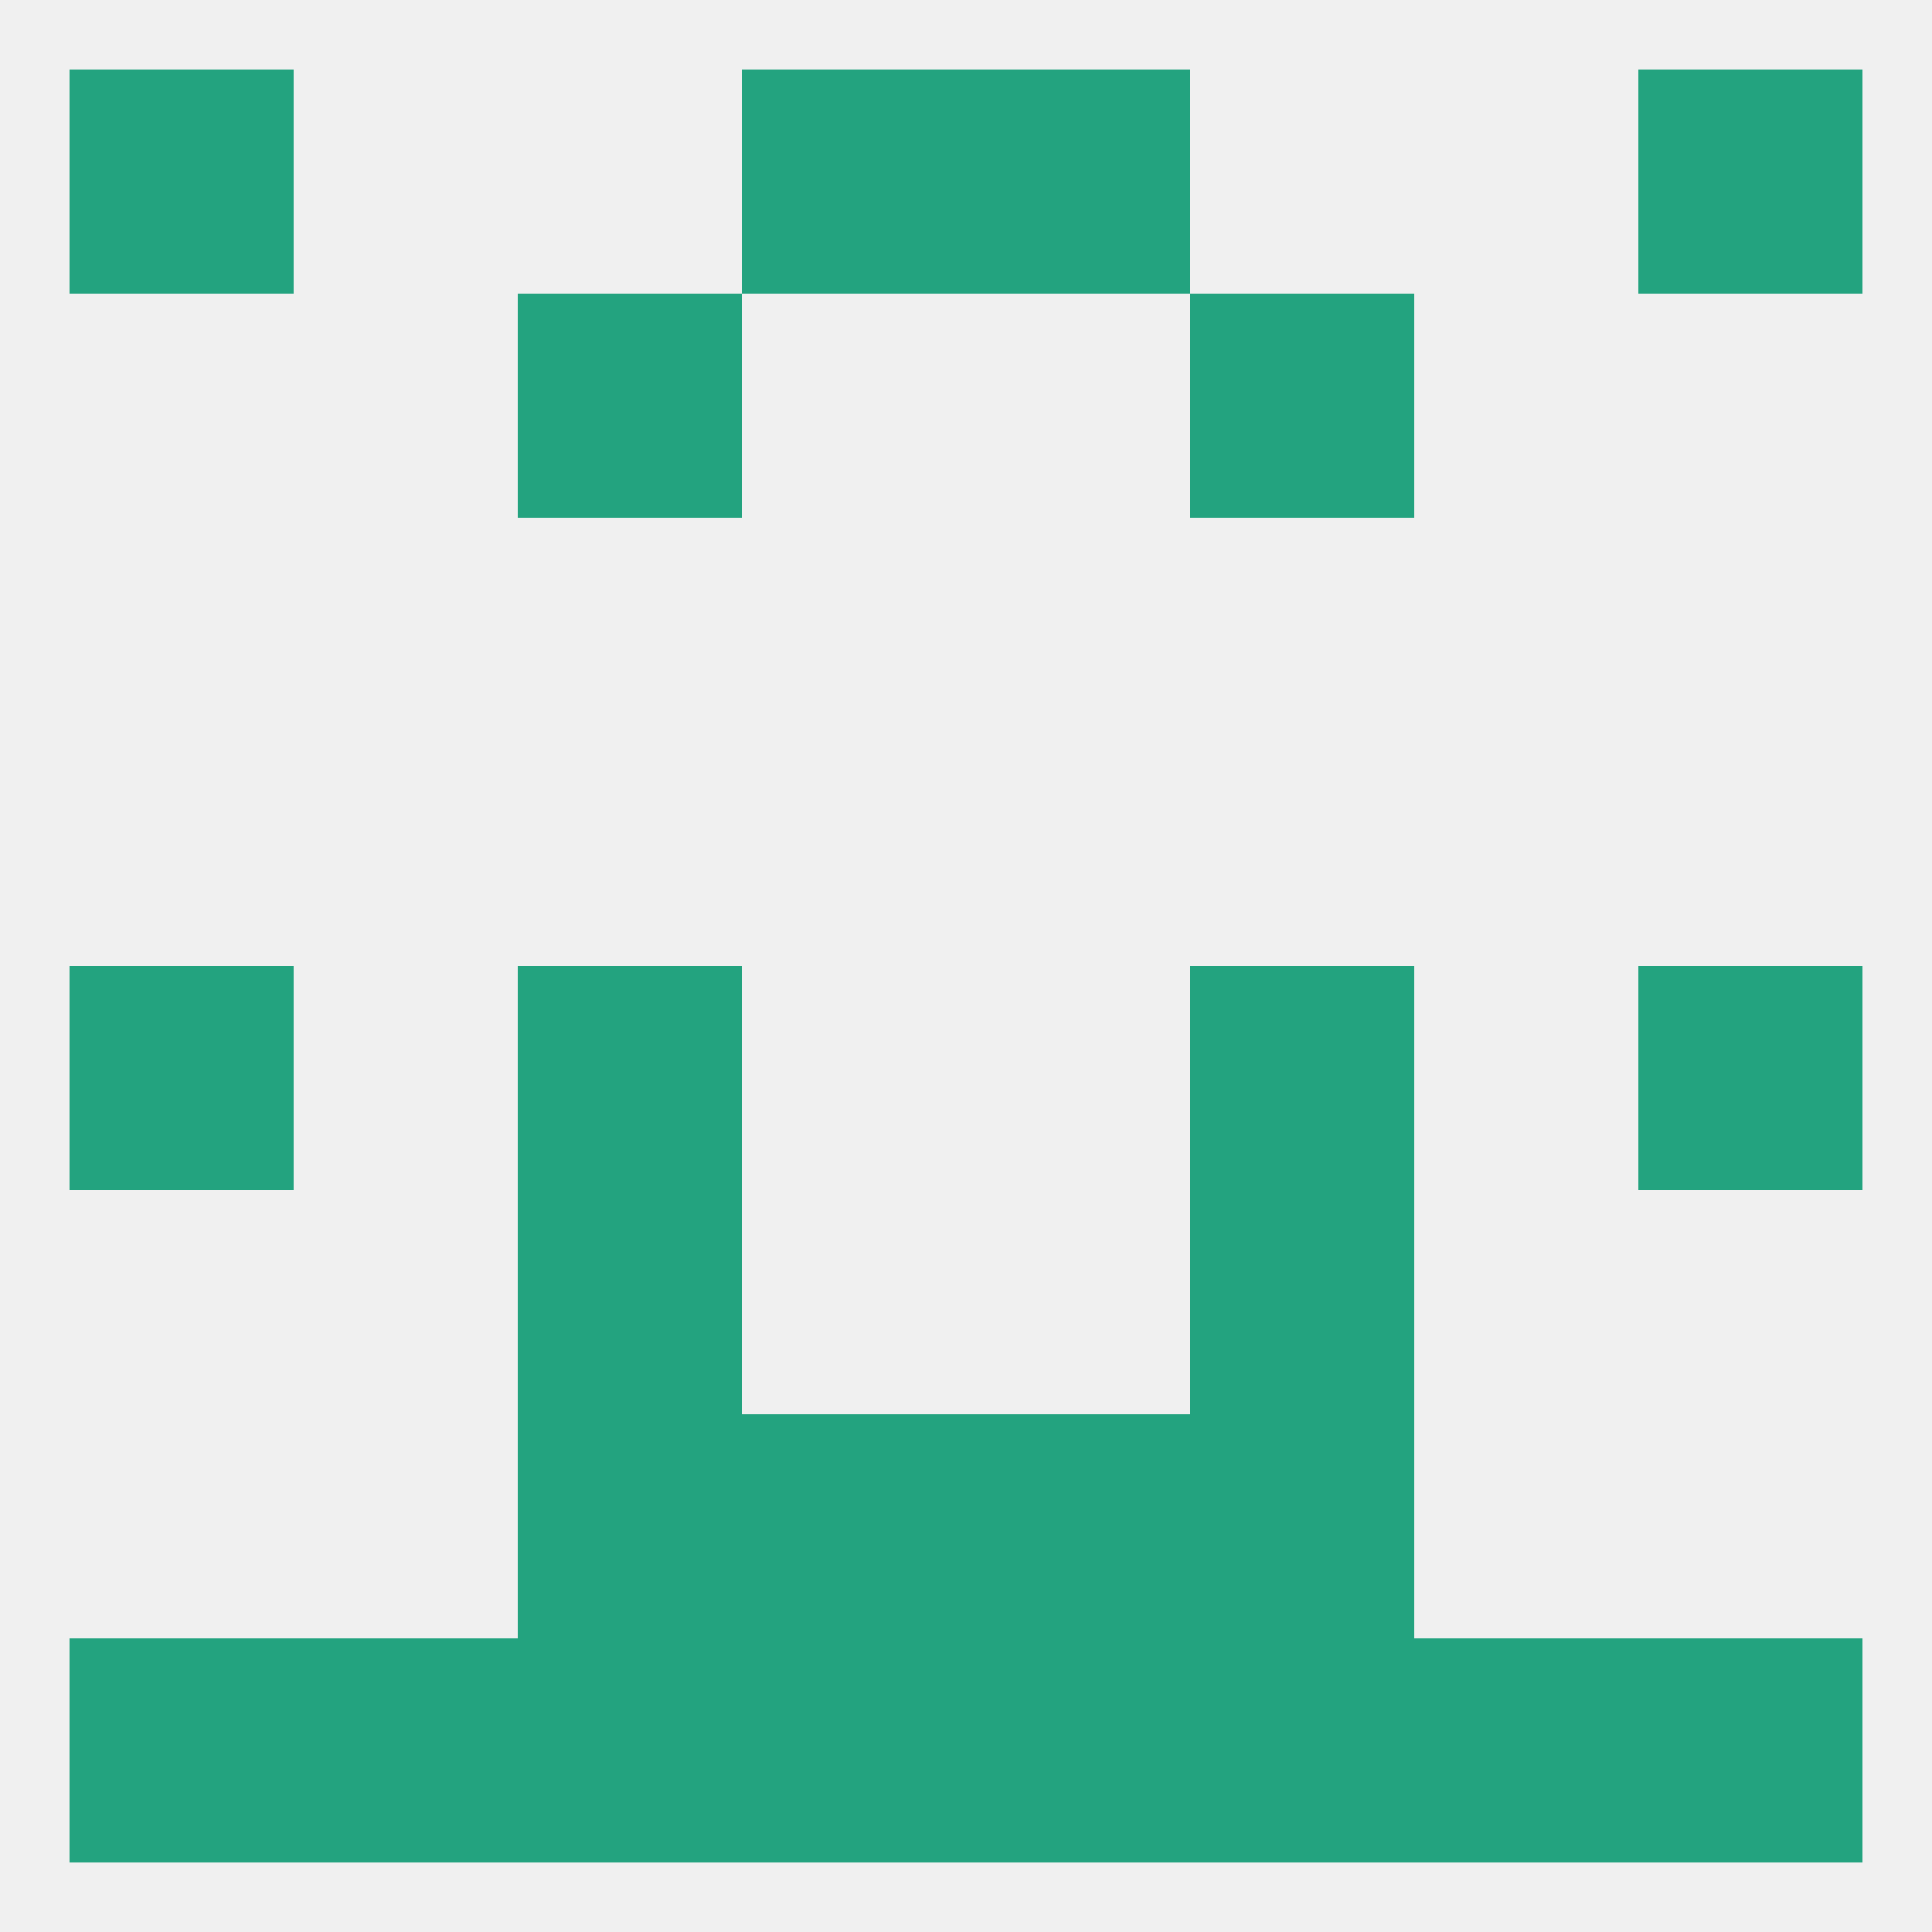
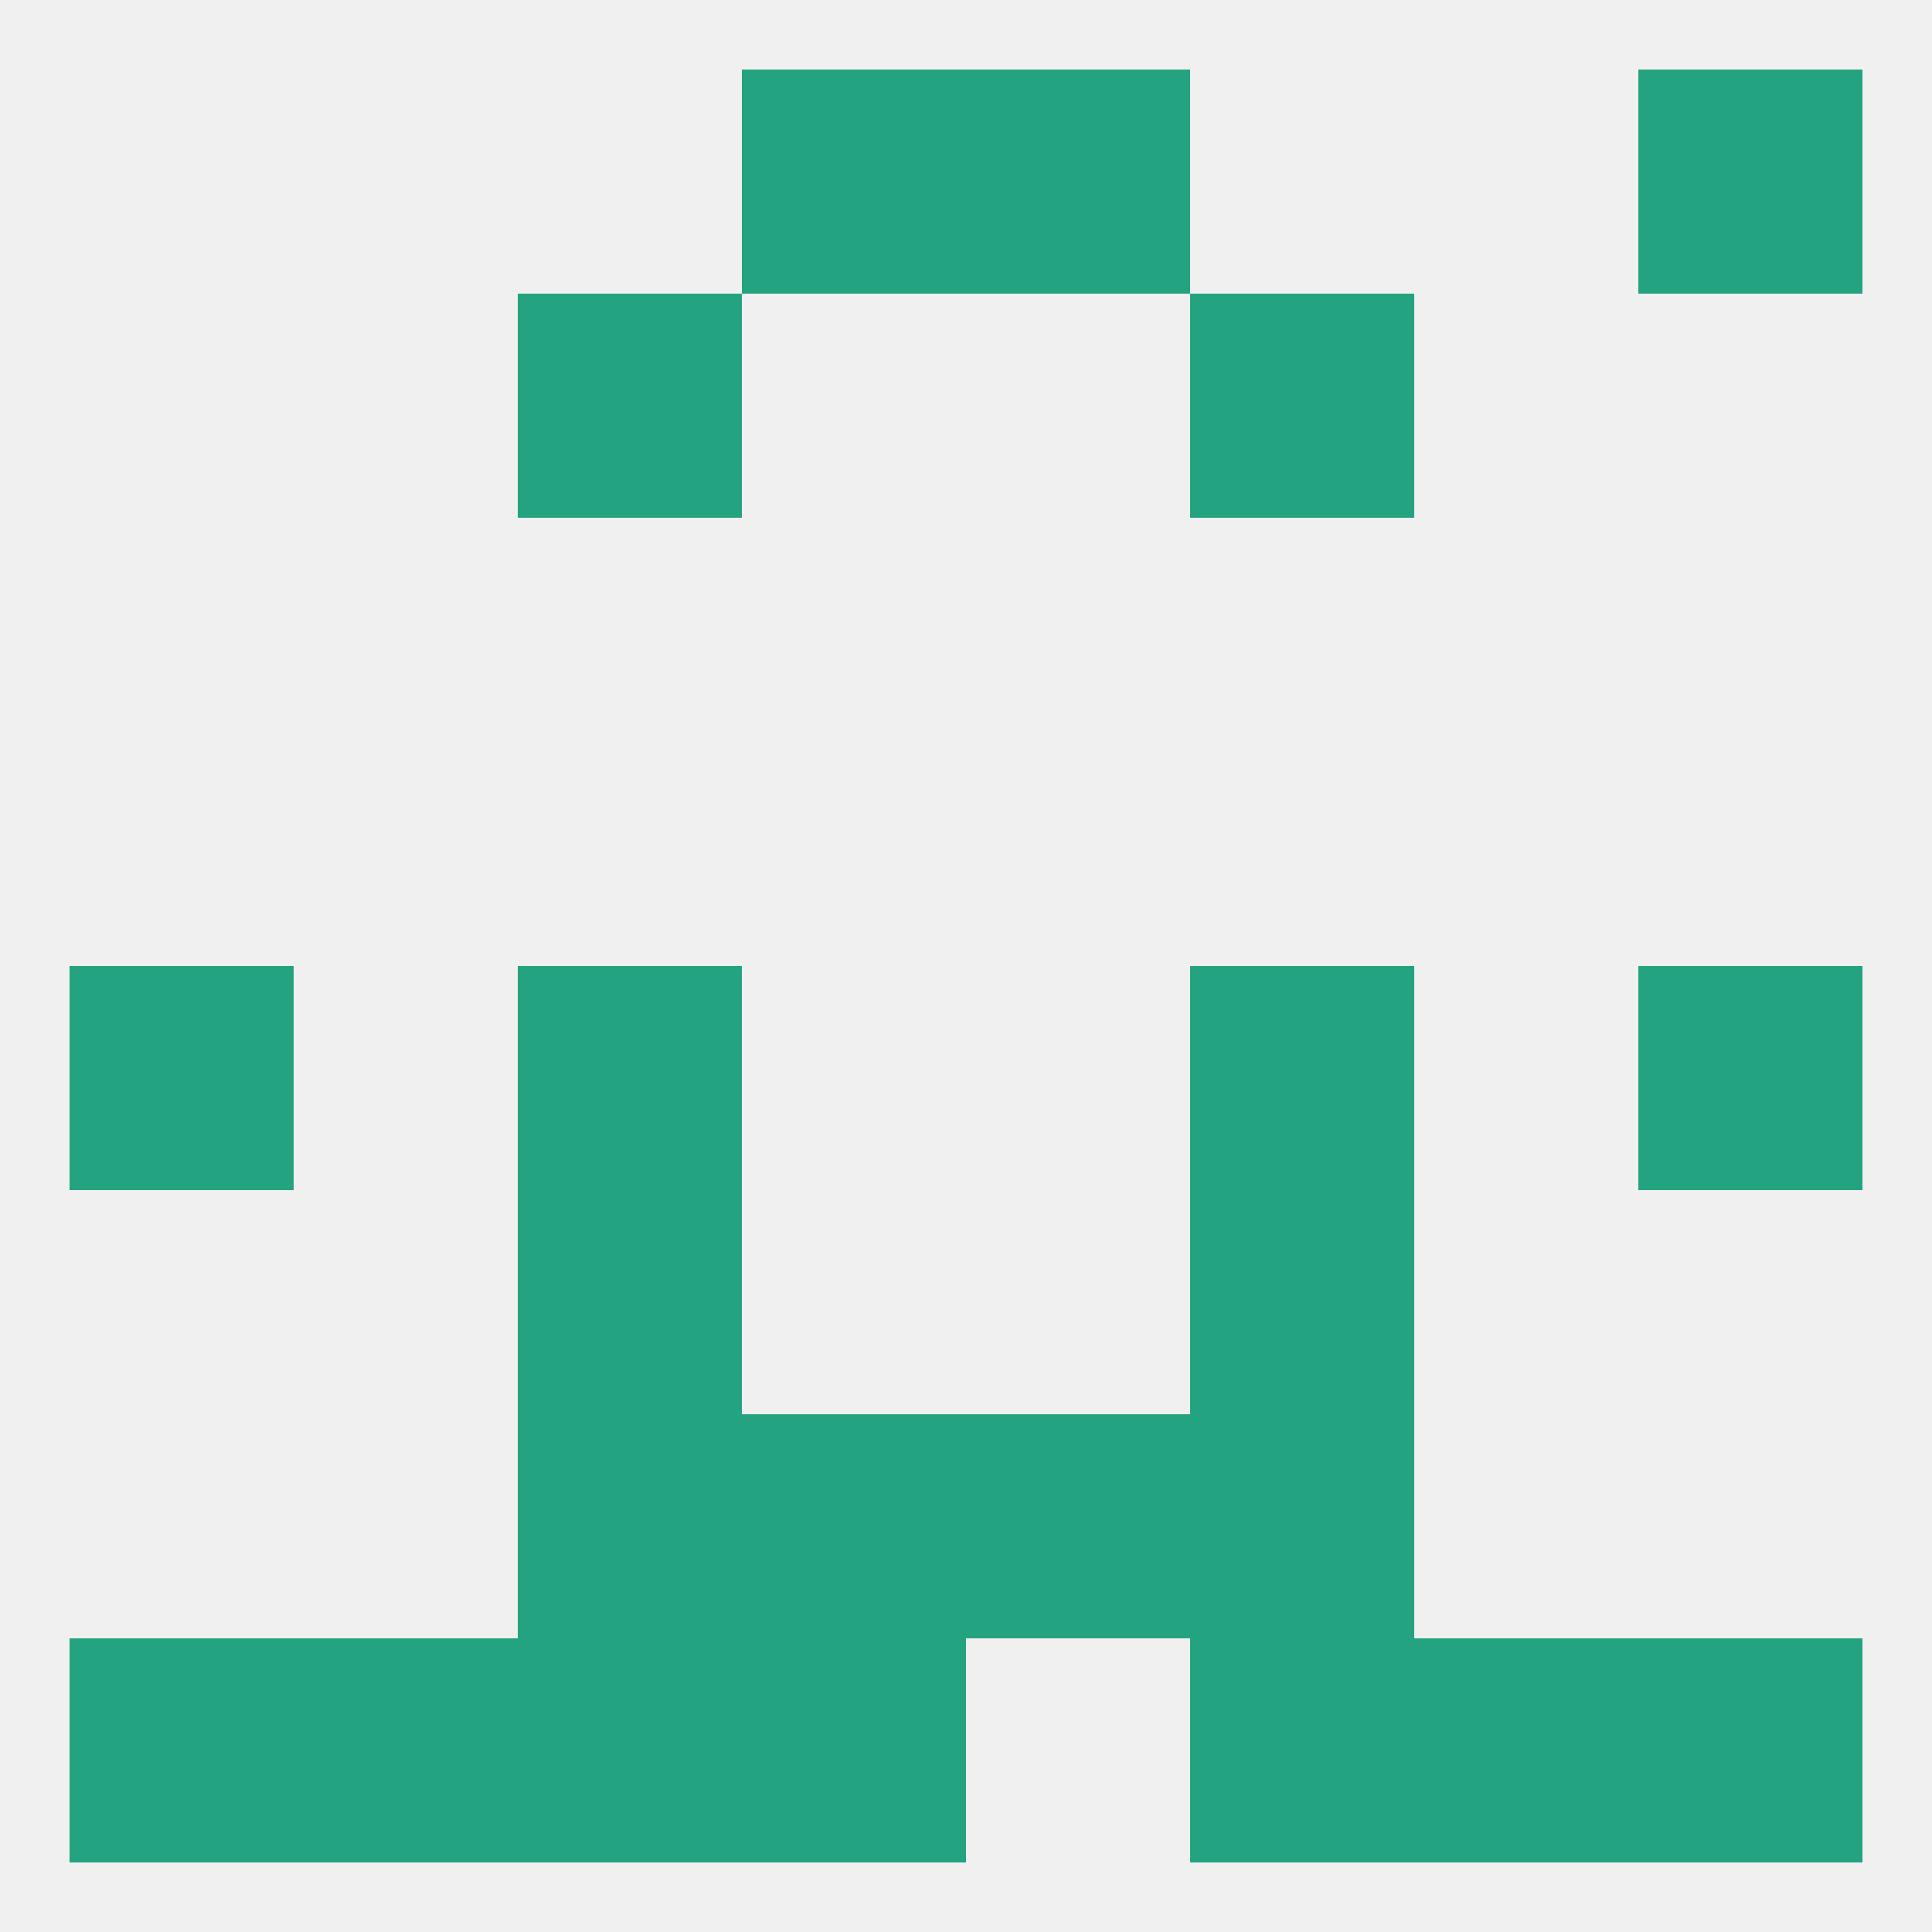
<svg xmlns="http://www.w3.org/2000/svg" version="1.1" baseprofile="full" width="250" height="250" viewBox="0 0 250 250">
  <rect width="100%" height="100%" fill="rgba(240,240,240,255)" />
  <rect x="9" y="125" width="29" height="29" fill="rgba(35,163,127,255)" />
  <rect x="212" y="125" width="29" height="29" fill="rgba(35,163,127,255)" />
  <rect x="67" y="125" width="29" height="29" fill="rgba(35,163,127,255)" />
  <rect x="154" y="125" width="29" height="29" fill="rgba(35,163,127,255)" />
-   <rect x="125" y="212" width="29" height="29" fill="rgba(35,163,127,255)" />
  <rect x="38" y="212" width="29" height="29" fill="rgba(35,163,127,255)" />
  <rect x="183" y="212" width="29" height="29" fill="rgba(35,163,127,255)" />
  <rect x="9" y="212" width="29" height="29" fill="rgba(35,163,127,255)" />
  <rect x="212" y="212" width="29" height="29" fill="rgba(35,163,127,255)" />
  <rect x="67" y="212" width="29" height="29" fill="rgba(35,163,127,255)" />
  <rect x="154" y="212" width="29" height="29" fill="rgba(35,163,127,255)" />
  <rect x="96" y="212" width="29" height="29" fill="rgba(35,163,127,255)" />
-   <rect x="9" y="9" width="29" height="29" fill="rgba(35,163,127,255)" />
  <rect x="212" y="9" width="29" height="29" fill="rgba(35,163,127,255)" />
  <rect x="96" y="9" width="29" height="29" fill="rgba(35,163,127,255)" />
  <rect x="125" y="9" width="29" height="29" fill="rgba(35,163,127,255)" />
  <rect x="67" y="38" width="29" height="29" fill="rgba(35,163,127,255)" />
  <rect x="154" y="38" width="29" height="29" fill="rgba(35,163,127,255)" />
  <rect x="67" y="183" width="29" height="29" fill="rgba(35,163,127,255)" />
  <rect x="154" y="183" width="29" height="29" fill="rgba(35,163,127,255)" />
  <rect x="96" y="183" width="29" height="29" fill="rgba(35,163,127,255)" />
  <rect x="125" y="183" width="29" height="29" fill="rgba(35,163,127,255)" />
  <rect x="67" y="154" width="29" height="29" fill="rgba(35,163,127,255)" />
  <rect x="154" y="154" width="29" height="29" fill="rgba(35,163,127,255)" />
</svg>